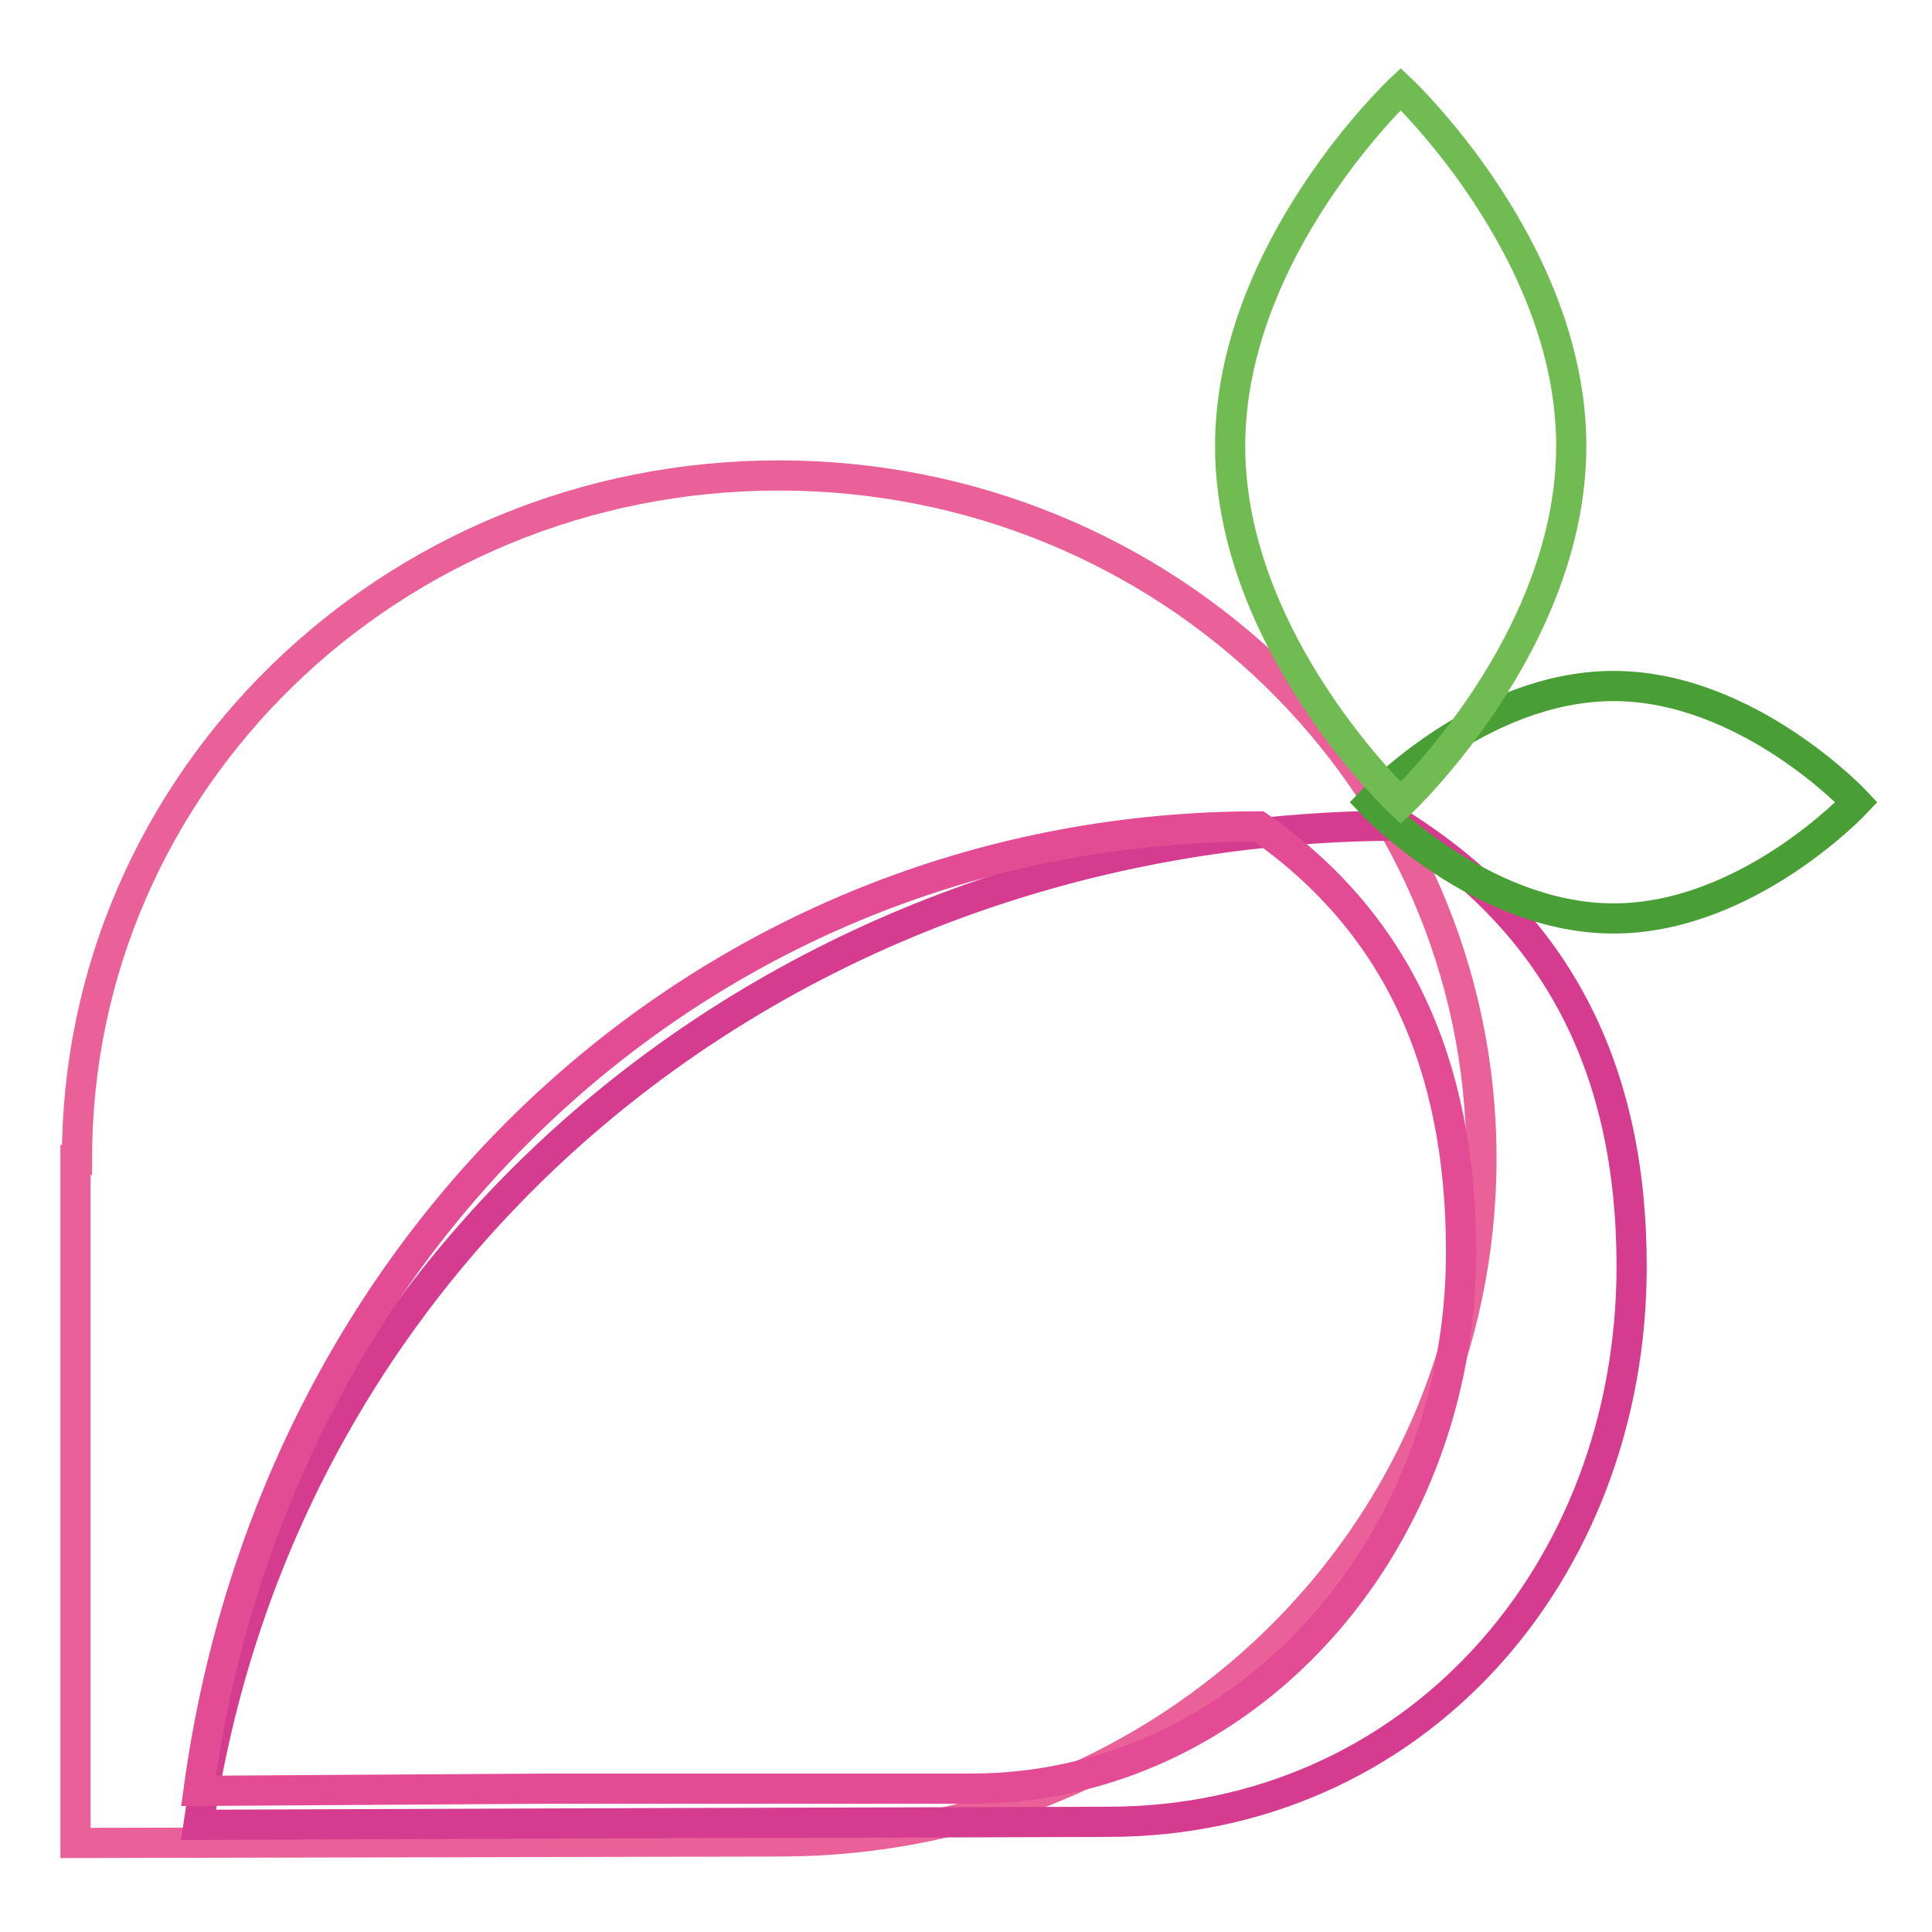
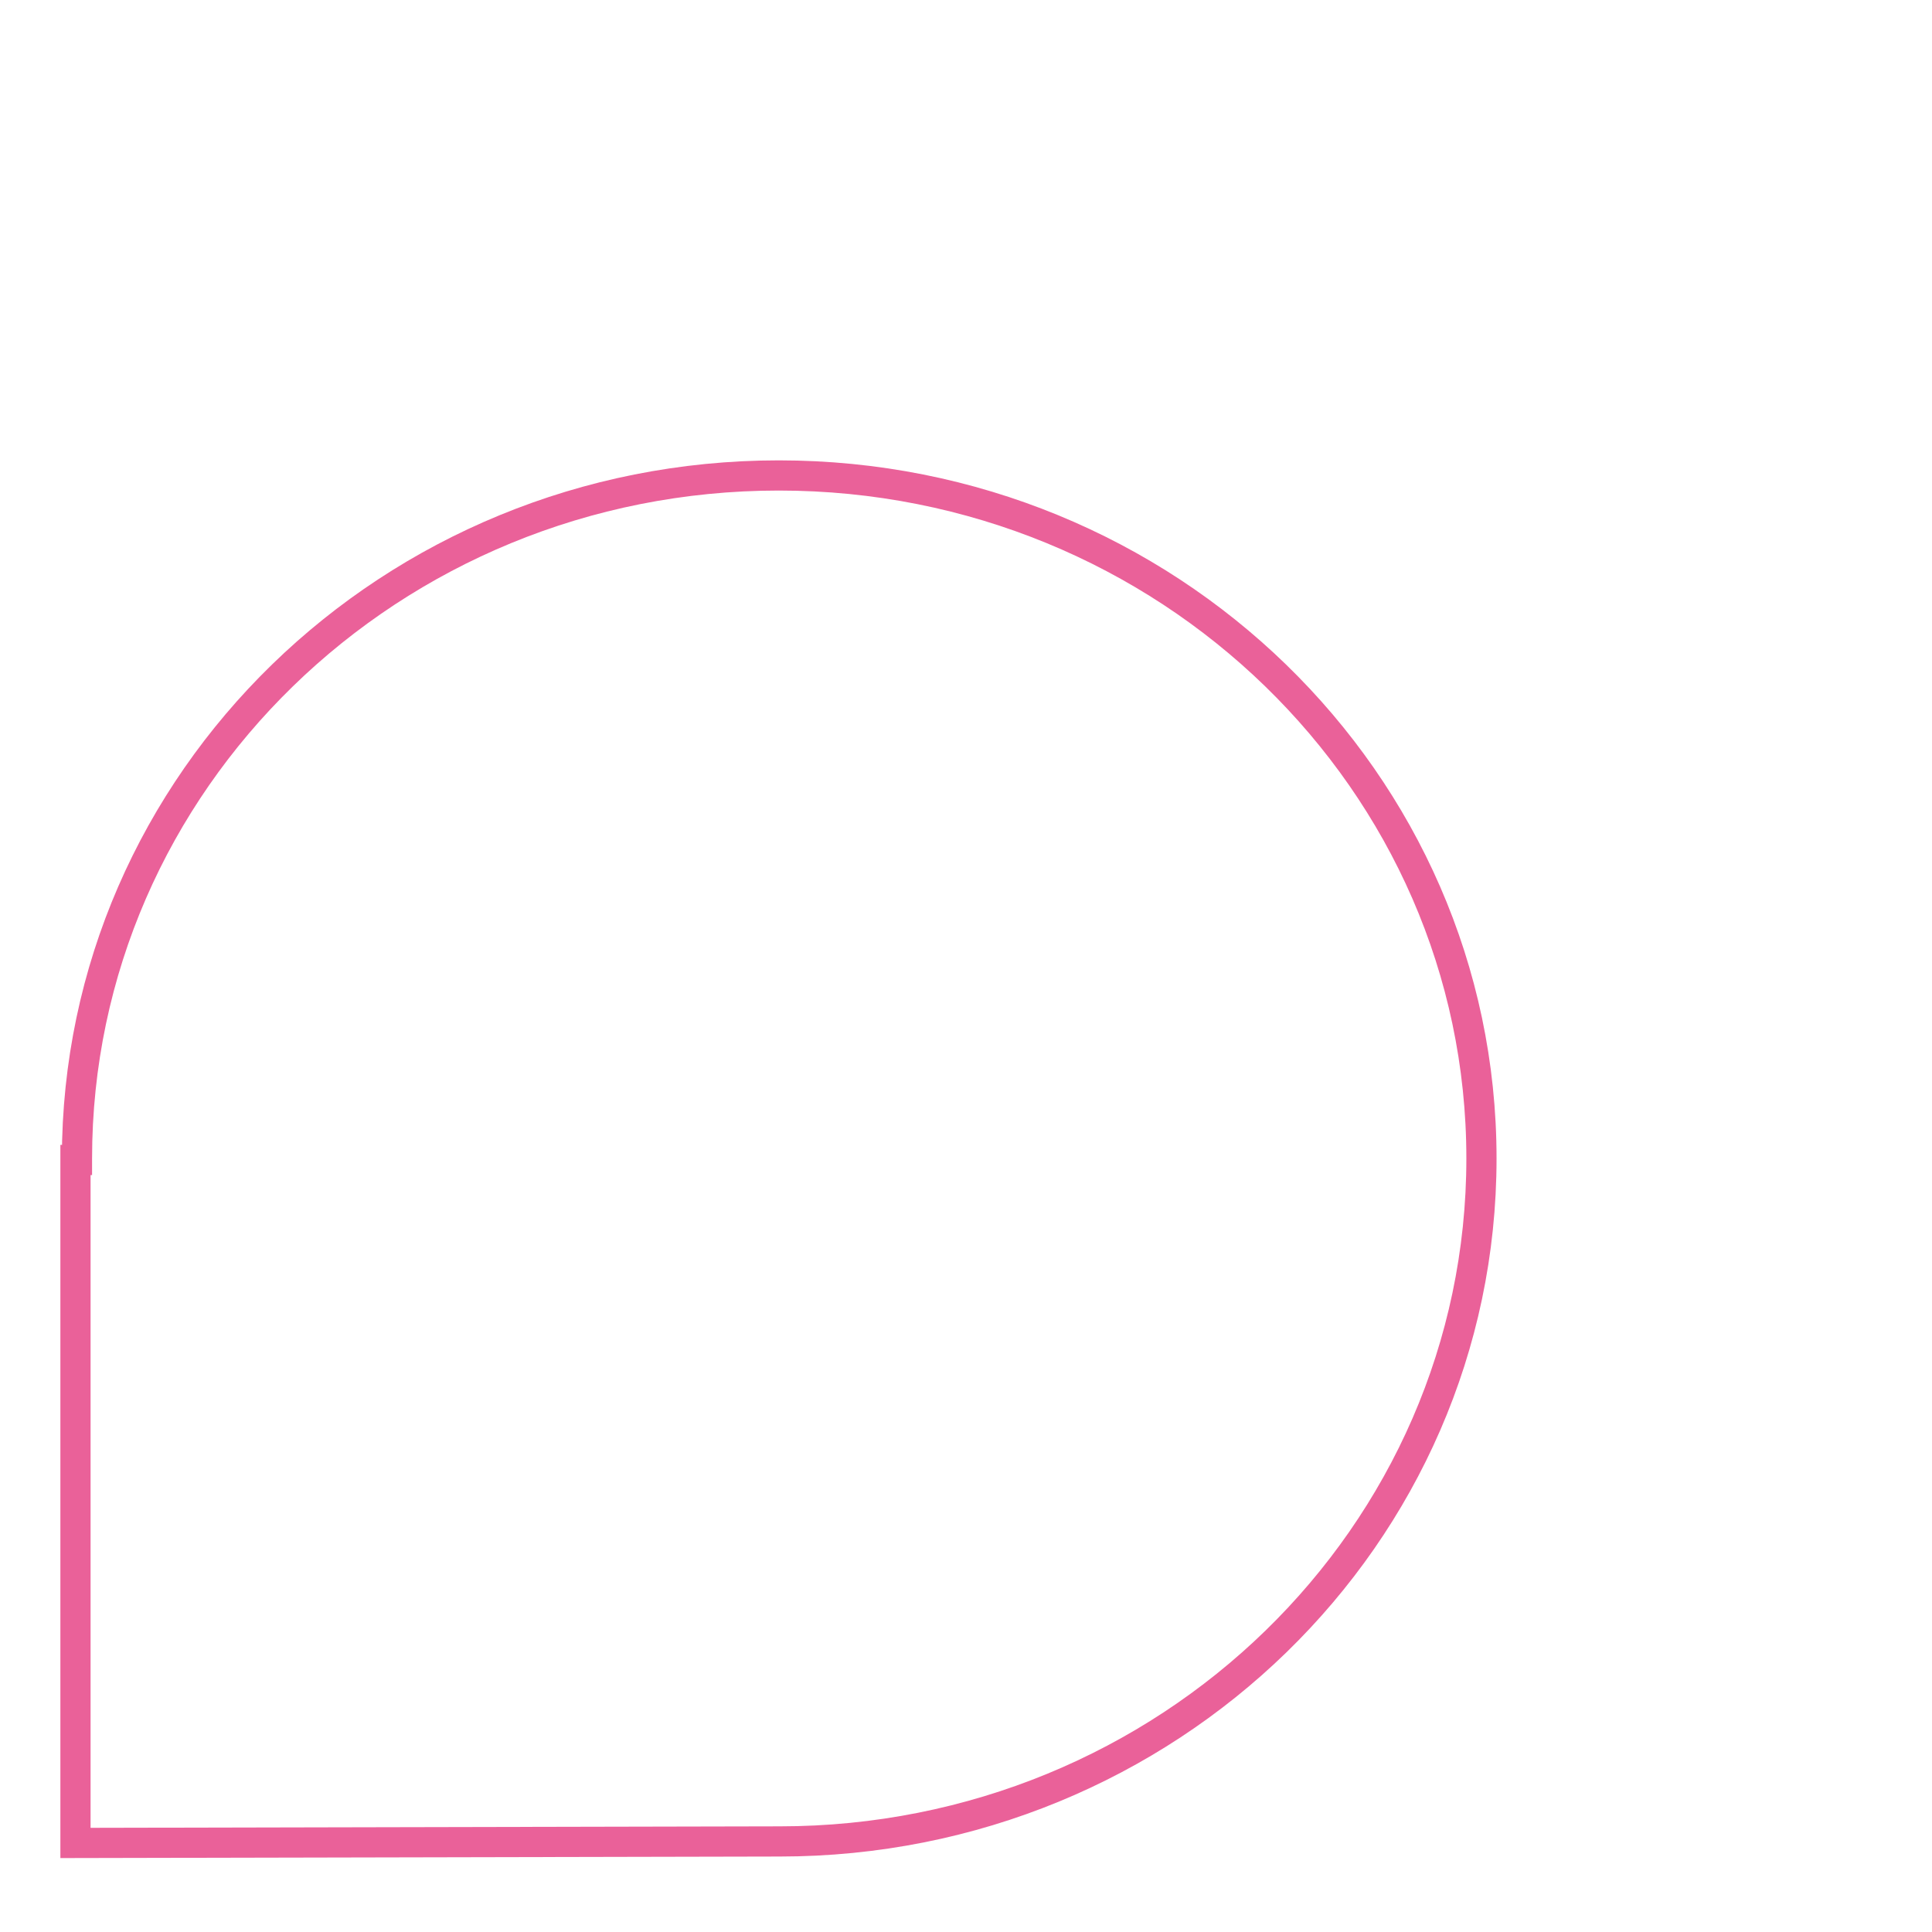
<svg xmlns="http://www.w3.org/2000/svg" version="1.1" x="0px" y="0px" viewBox="0 0 256 256" enable-background="new 0 0 256 256" xml:space="preserve">
  <g>
    <path stroke-width="4" fill-opacity="0" stroke="#ea6199" d="M103.2,63c-51.4,0-93,40.5-93,90.5v0.2H10v90.5l93.3-0.2c51.4,0,93-40.5,93-90.5 C196.3,103.5,154.6,63,103.2,63z" />
-     <path stroke-width="4" fill-opacity="0" stroke="#d53c8f" d="M26.3,241.8c11.5-77.7,78.6-132.4,159.5-132.4c20.6,13.1,30.4,32.3,30.4,58.4c0,40.6-28.8,73.6-69.4,73.6 l-67.6,0.2L26.3,241.8z" />
-     <path stroke-width="4" fill-opacity="0" stroke="#e34c95" d="M26.3,237.3c10.2-75.1,69.2-127.8,140.5-127.8c18.1,12.6,26.8,31.2,26.8,56.4c0,39.3-29,71.1-64.8,71.1 H72.9L26.3,237.3z" />
-     <path stroke-width="4" fill-opacity="0" stroke="#499e36" d="M213.8,121.7c-17.7,0-32.2-15.4-32.2-15.4s14.4-15.4,32.2-15.4c17.8,0,32.2,15.4,32.2,15.4 S231.6,121.7,213.8,121.7z" />
-     <path stroke-width="4" fill-opacity="0" stroke="#70bc53" d="M208.2,59.1c0,26.1-22.6,47.3-22.6,47.3S163,85.2,163,59.1s22.6-47.3,22.6-47.3S208.2,33,208.2,59.1z" />
  </g>
</svg>